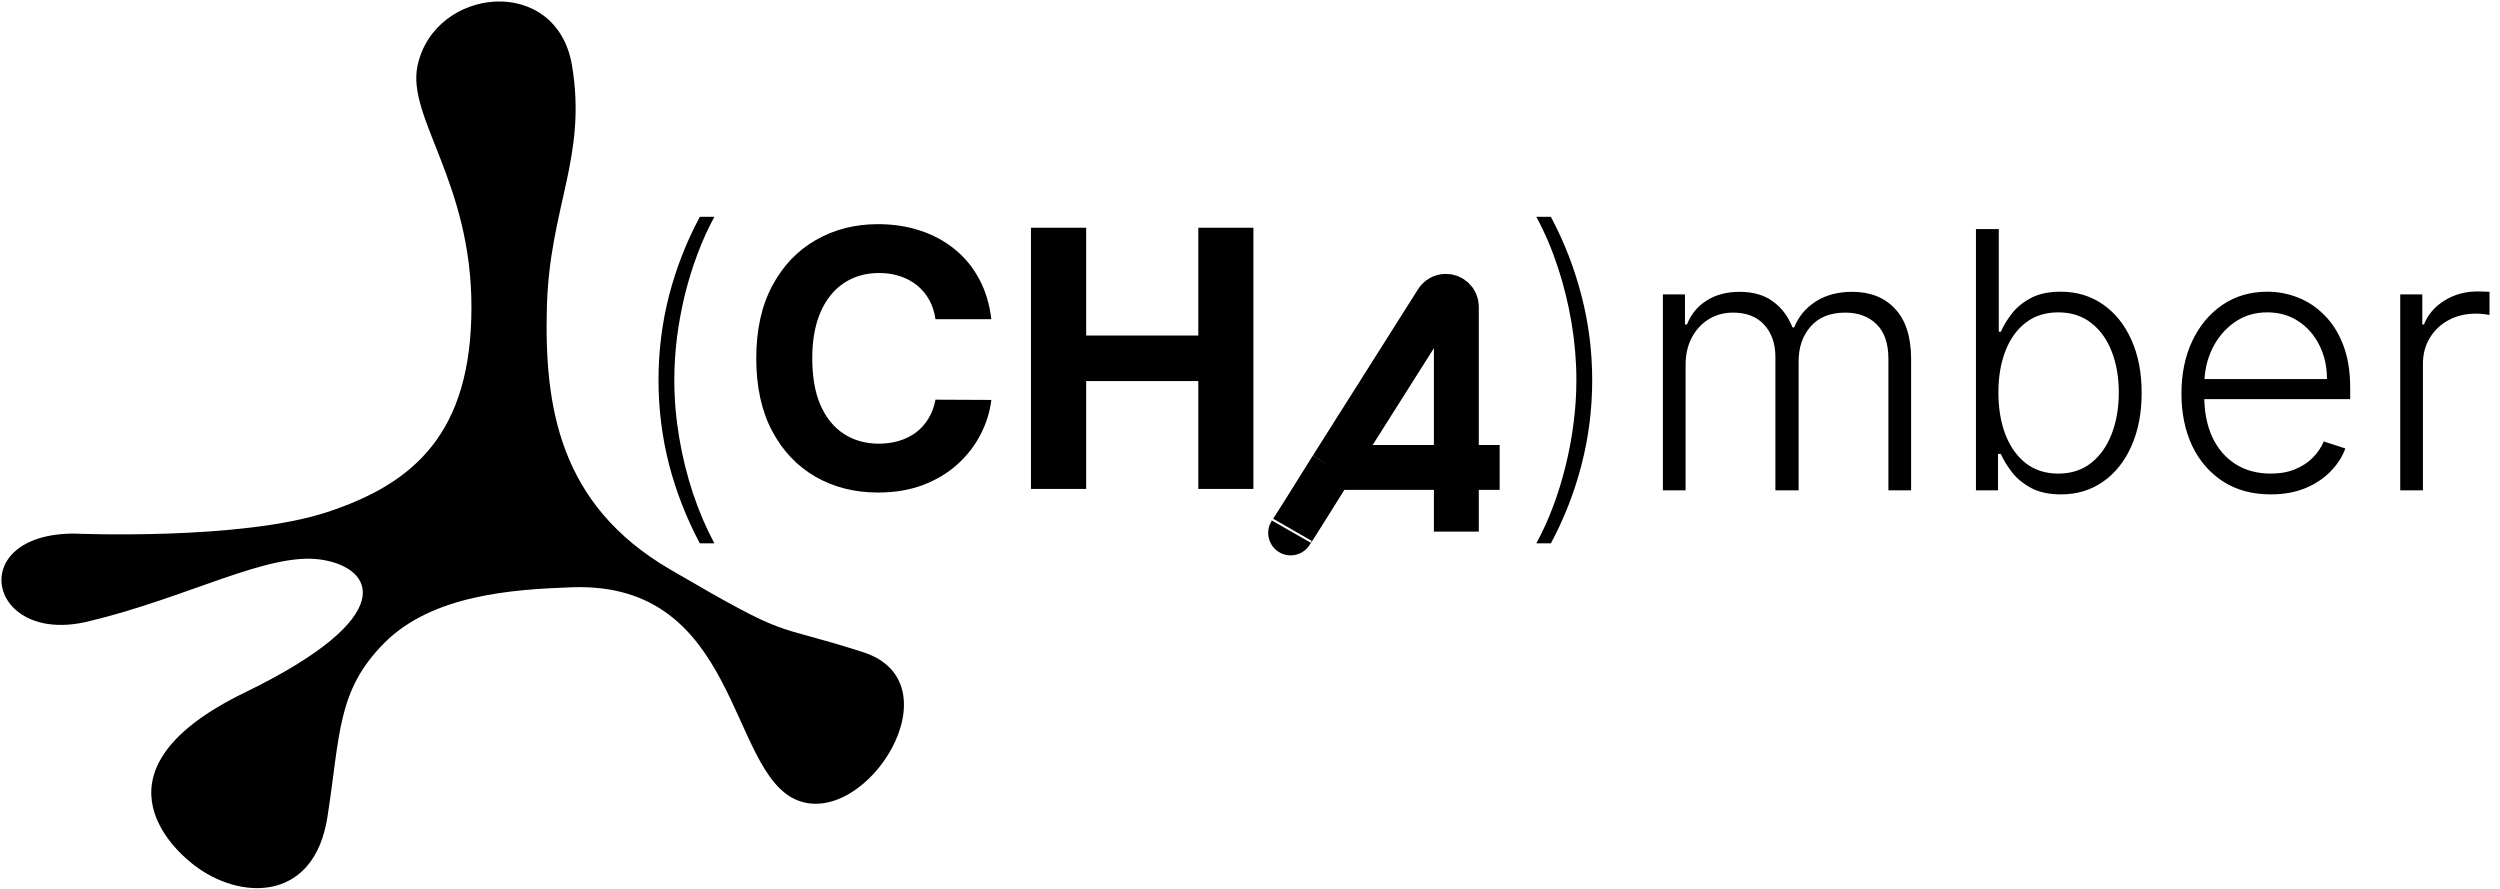
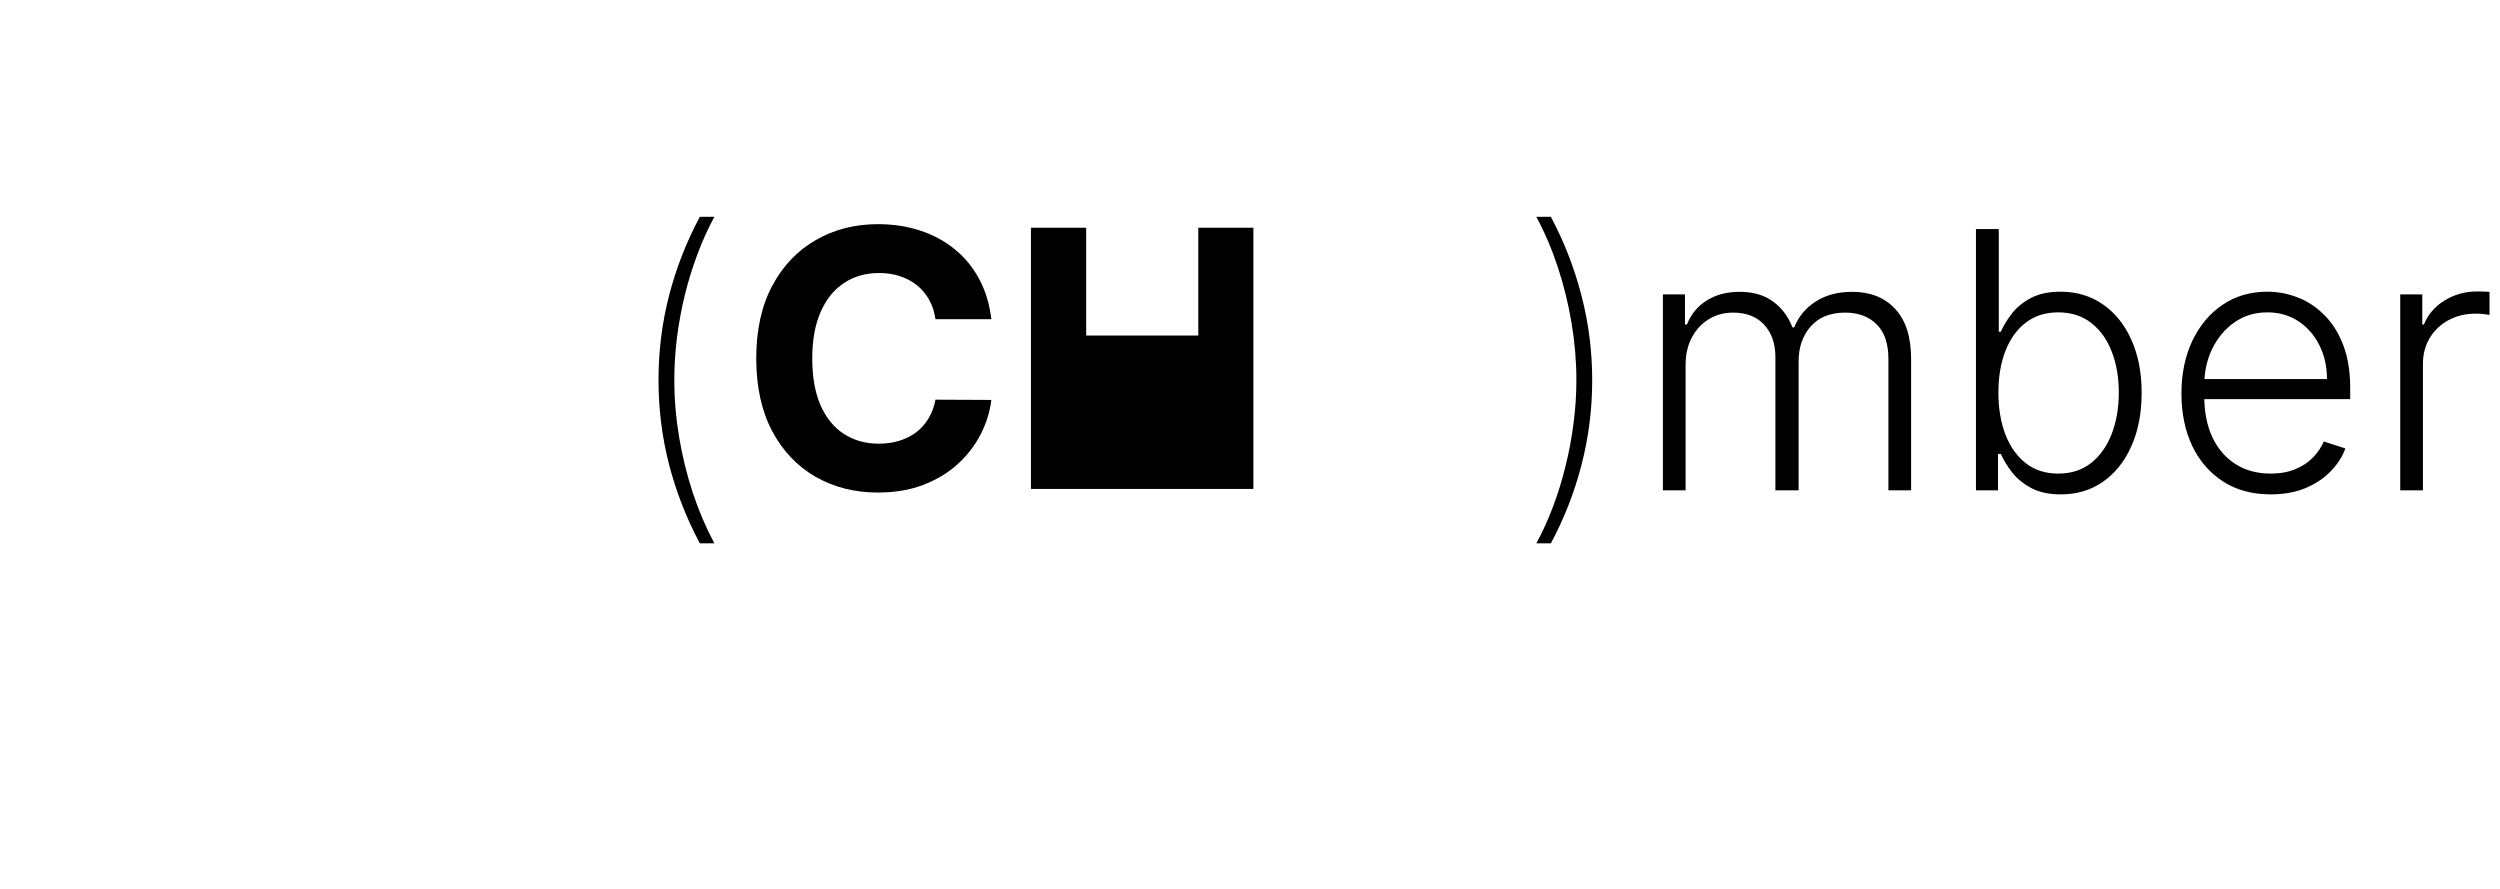
<svg xmlns="http://www.w3.org/2000/svg" width="1392" height="495" viewBox="0 0 1392 495" fill="none">
-   <path d="M444 445.599C405.299 430.206 411.999 323.748 318.499 326.992C284.609 328.168 240.496 331.394 214 357.992C187.504 384.59 189.503 408.992 182.299 454.992C175.094 500.992 136.295 501.492 110.5 483.492C94.449 472.291 48.799 428.099 136.295 385.599C223.791 343.099 208.296 316.007 178.796 311.599C149.295 307.19 104.599 332.834 48.799 346.099C-7 359.364 -20.001 297.099 41.299 297.099C41.299 297.099 133.799 301.099 182.299 285.099C230.799 269.099 262.5 240.992 262.5 170.994C262.5 100.996 226.299 65.24 232.499 36.495C241.99 -7.504 310 -14.5 318.499 36.494C326.999 87.488 305.958 115.441 304.5 170.994C303.043 226.499 311.35 281.006 373 316.992C442.201 357.385 427.5 346.099 480.5 363.099C533.5 380.099 482.701 460.992 444 445.599Z" fill="black" />
-   <path d="M551.979 177.723H520.871C520.303 173.698 519.143 170.123 517.391 166.998C515.639 163.826 513.39 161.127 510.644 158.902C507.898 156.676 504.725 154.972 501.127 153.788C497.576 152.604 493.717 152.012 489.55 152.012C482.022 152.012 475.464 153.883 469.877 157.623C464.29 161.316 459.957 166.714 456.88 173.816C453.802 180.871 452.263 189.441 452.263 199.527C452.263 209.896 453.802 218.608 456.88 225.663C460.005 232.718 464.361 238.045 469.948 241.643C475.535 245.242 481.998 247.041 489.337 247.041C493.456 247.041 497.268 246.496 500.772 245.407C504.323 244.318 507.472 242.732 510.218 240.649C512.964 238.518 515.237 235.938 517.036 232.907C518.883 229.877 520.161 226.421 520.871 222.538L551.979 222.68C551.174 229.356 549.162 235.796 545.942 241.998C542.77 248.154 538.485 253.67 533.087 258.547C527.737 263.376 521.345 267.211 513.911 270.052C506.525 272.846 498.168 274.243 488.84 274.243C475.866 274.243 464.266 271.307 454.039 265.436C443.859 259.565 435.81 251.065 429.891 239.939C424.02 228.812 421.084 215.341 421.084 199.527C421.084 183.665 424.067 170.171 430.033 159.044C435.999 147.917 444.096 139.441 454.323 133.618C464.55 127.746 476.056 124.811 488.84 124.811C497.268 124.811 505.08 125.994 512.277 128.362C519.522 130.729 525.937 134.186 531.525 138.731C537.112 143.229 541.657 148.745 545.161 155.279C548.712 161.814 550.985 169.295 551.979 177.723ZM574.032 272.254V126.799H604.785V186.814H667.214V126.799H697.895V272.254H667.214V212.169H604.785V272.254H574.032Z" fill="black" />
+   <path d="M551.979 177.723H520.871C520.303 173.698 519.143 170.123 517.391 166.998C515.639 163.826 513.39 161.127 510.644 158.902C507.898 156.676 504.725 154.972 501.127 153.788C497.576 152.604 493.717 152.012 489.55 152.012C482.022 152.012 475.464 153.883 469.877 157.623C464.29 161.316 459.957 166.714 456.88 173.816C453.802 180.871 452.263 189.441 452.263 199.527C452.263 209.896 453.802 218.608 456.88 225.663C460.005 232.718 464.361 238.045 469.948 241.643C475.535 245.242 481.998 247.041 489.337 247.041C493.456 247.041 497.268 246.496 500.772 245.407C504.323 244.318 507.472 242.732 510.218 240.649C512.964 238.518 515.237 235.938 517.036 232.907C518.883 229.877 520.161 226.421 520.871 222.538L551.979 222.68C551.174 229.356 549.162 235.796 545.942 241.998C542.77 248.154 538.485 253.67 533.087 258.547C527.737 263.376 521.345 267.211 513.911 270.052C506.525 272.846 498.168 274.243 488.84 274.243C475.866 274.243 464.266 271.307 454.039 265.436C443.859 259.565 435.81 251.065 429.891 239.939C424.02 228.812 421.084 215.341 421.084 199.527C421.084 183.665 424.067 170.171 430.033 159.044C435.999 147.917 444.096 139.441 454.323 133.618C464.55 127.746 476.056 124.811 488.84 124.811C497.268 124.811 505.08 125.994 512.277 128.362C519.522 130.729 525.937 134.186 531.525 138.731C537.112 143.229 541.657 148.745 545.161 155.279C548.712 161.814 550.985 169.295 551.979 177.723ZM574.032 272.254V126.799H604.785V186.814H667.214V126.799H697.895V272.254H667.214V212.169V272.254H574.032Z" fill="black" />
  <path d="M366.655 211.636C366.655 195.443 368.62 179.723 372.55 164.477C376.527 149.184 382.233 134.6 389.667 120.727H397.763C394.259 127.167 391.134 134.056 388.388 141.395C385.642 148.687 383.298 156.239 381.357 164.051C379.463 171.864 377.995 179.771 376.954 187.773C375.959 195.775 375.462 203.729 375.462 211.636C375.462 222.195 376.362 232.825 378.161 243.526C379.96 254.226 382.517 264.596 385.831 274.634C389.193 284.671 393.17 293.975 397.763 302.545H389.667C382.233 288.578 376.527 273.971 372.55 258.724C368.62 243.431 366.655 227.735 366.655 211.636Z" fill="black" />
  <path d="M886.536 211.636C886.536 227.83 884.547 243.573 880.57 258.866C876.64 274.113 870.958 288.672 863.525 302.545H855.428C858.932 296.106 862.057 289.217 864.803 281.878C867.549 274.586 869.869 267.034 871.763 259.222C873.705 251.409 875.172 243.502 876.167 235.5C877.208 227.498 877.729 219.544 877.729 211.636C877.729 201.078 876.83 190.448 875.03 179.747C873.231 169.046 870.674 158.677 867.36 148.639C864.045 138.601 860.068 129.297 855.428 120.727H863.525C870.958 134.695 876.64 149.326 880.57 164.619C884.547 179.866 886.536 195.538 886.536 211.636ZM925.9 273V163.909H938.187V180.67H939.324C941.502 175.036 945.124 170.609 950.19 167.389C955.304 164.122 961.435 162.489 968.585 162.489C976.113 162.489 982.292 164.264 987.122 167.815C991.999 171.319 995.645 176.149 998.059 182.304H998.983C1001.44 176.243 1005.45 171.437 1010.99 167.886C1016.57 164.288 1023.34 162.489 1031.3 162.489C1041.43 162.489 1049.43 165.685 1055.3 172.077C1061.17 178.421 1064.11 187.702 1064.11 199.918V273H1051.47V199.918C1051.47 191.3 1049.27 184.837 1044.86 180.528C1040.46 176.22 1034.66 174.065 1027.46 174.065C1019.13 174.065 1012.71 176.622 1008.22 181.736C1003.72 186.849 1001.47 193.336 1001.47 201.196V273H988.542V198.781C988.542 191.395 986.483 185.429 982.363 180.884C978.244 176.338 972.444 174.065 964.963 174.065C959.944 174.065 955.422 175.296 951.397 177.759C947.42 180.221 944.272 183.653 941.951 188.057C939.679 192.413 938.542 197.432 938.542 203.114V273H925.9ZM1100.21 273V127.545H1112.92V184.719H1114.06C1115.48 181.452 1117.51 178.09 1120.17 174.634C1122.86 171.177 1126.39 168.289 1130.75 165.969C1135.15 163.601 1140.69 162.418 1147.37 162.418C1156.32 162.418 1164.18 164.785 1170.95 169.52C1177.72 174.207 1183 180.789 1186.78 189.264C1190.57 197.692 1192.47 207.517 1192.47 218.739C1192.47 230.008 1190.57 239.88 1186.78 248.355C1183.04 256.83 1177.79 263.436 1171.02 268.17C1164.29 272.905 1156.48 275.273 1147.58 275.273C1140.95 275.273 1135.41 274.089 1130.96 271.722C1126.56 269.354 1123.01 266.442 1120.31 262.986C1117.61 259.482 1115.53 256.073 1114.06 252.759H1112.49V273H1100.21ZM1112.71 218.526C1112.71 227.332 1114.01 235.145 1116.61 241.963C1119.27 248.734 1123.05 254.061 1127.98 257.943C1132.95 261.778 1138.96 263.696 1146.02 263.696C1153.26 263.696 1159.39 261.707 1164.41 257.73C1169.43 253.705 1173.24 248.284 1175.85 241.466C1178.45 234.648 1179.75 227.001 1179.75 218.526C1179.75 210.145 1178.45 202.593 1175.85 195.869C1173.29 189.146 1169.5 183.819 1164.48 179.889C1159.46 175.912 1153.31 173.923 1146.02 173.923C1138.92 173.923 1132.88 175.841 1127.91 179.676C1122.98 183.464 1119.22 188.72 1116.61 195.443C1114.01 202.119 1112.71 209.813 1112.71 218.526ZM1264.34 275.273C1254.16 275.273 1245.35 272.905 1237.92 268.17C1230.49 263.388 1224.73 256.783 1220.66 248.355C1216.64 239.88 1214.63 230.126 1214.63 219.094C1214.63 208.109 1216.64 198.355 1220.66 189.832C1224.73 181.262 1230.35 174.562 1237.49 169.733C1244.69 164.856 1253 162.418 1262.42 162.418C1268.34 162.418 1274.05 163.507 1279.54 165.685C1285.03 167.815 1289.96 171.106 1294.31 175.557C1298.72 179.96 1302.2 185.524 1304.75 192.247C1307.31 198.923 1308.59 206.83 1308.59 215.969V222.219H1223.36V211.068H1295.66C1295.66 204.061 1294.24 197.763 1291.4 192.176C1288.61 186.542 1284.7 182.091 1279.68 178.824C1274.71 175.557 1268.96 173.923 1262.42 173.923C1255.51 173.923 1249.43 175.77 1244.17 179.463C1238.92 183.156 1234.8 188.033 1231.81 194.094C1228.88 200.154 1227.39 206.783 1227.34 213.98V220.656C1227.34 229.321 1228.83 236.897 1231.81 243.384C1234.84 249.823 1239.13 254.818 1244.67 258.369C1250.21 261.92 1256.77 263.696 1264.34 263.696C1269.5 263.696 1274.02 262.891 1277.91 261.281C1281.84 259.671 1285.13 257.517 1287.78 254.818C1290.48 252.072 1292.51 249.065 1293.89 245.798L1305.89 249.705C1304.23 254.297 1301.51 258.535 1297.72 262.418C1293.98 266.3 1289.29 269.425 1283.66 271.793C1278.07 274.113 1271.63 275.273 1264.34 275.273ZM1336.45 273V163.909H1348.73V180.67H1349.66C1351.84 175.178 1355.62 170.751 1361.02 167.389C1366.47 163.98 1372.62 162.276 1379.49 162.276C1380.53 162.276 1381.69 162.299 1382.97 162.347C1384.25 162.394 1385.31 162.441 1386.16 162.489V175.344C1385.59 175.249 1384.6 175.107 1383.18 174.918C1381.76 174.728 1380.22 174.634 1378.56 174.634C1372.88 174.634 1367.82 175.841 1363.36 178.256C1358.96 180.623 1355.48 183.914 1352.92 188.128C1350.37 192.342 1349.09 197.148 1349.09 202.545V273H1336.45Z" fill="black" />
-   <path d="M810.897 296L810.897 170.829C810.897 167.61 808.287 165 805.067 165V165C803.068 165 801.209 166.024 800.141 167.713L741.599 260.273M741.599 260.273C741.599 260.273 715 303 719 296M741.599 260.273H835" stroke="black" stroke-width="25" />
</svg>